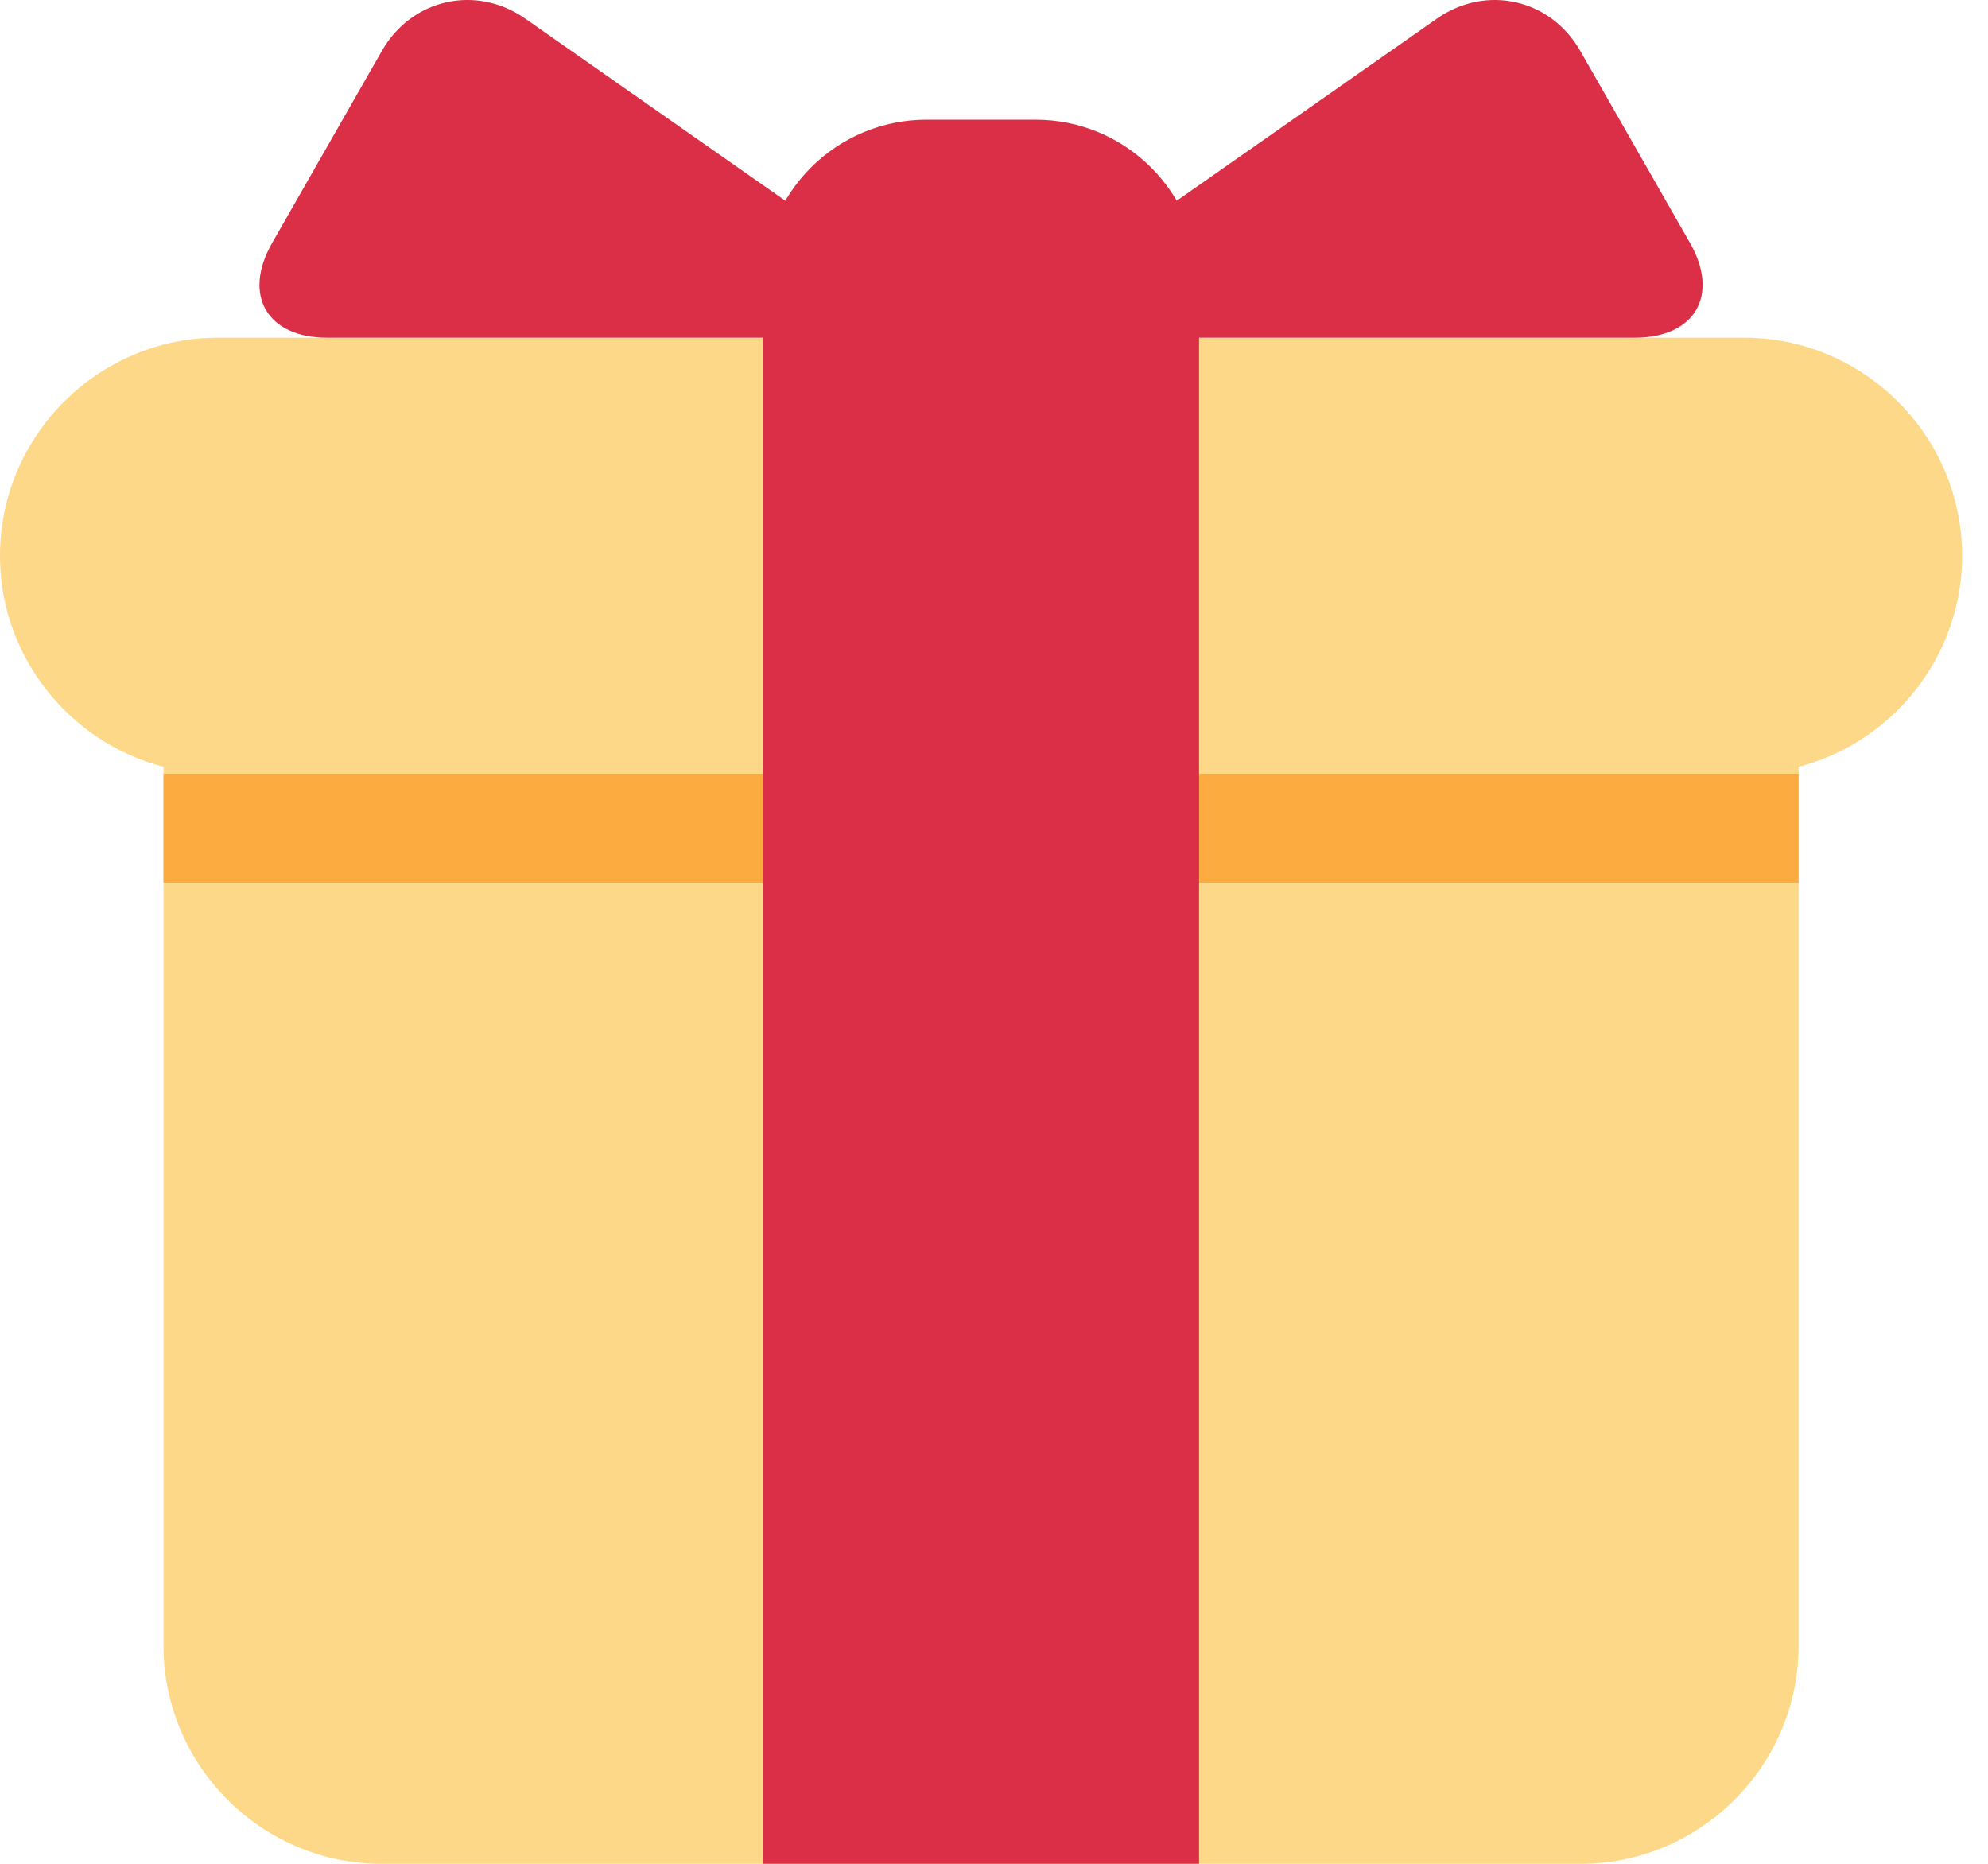
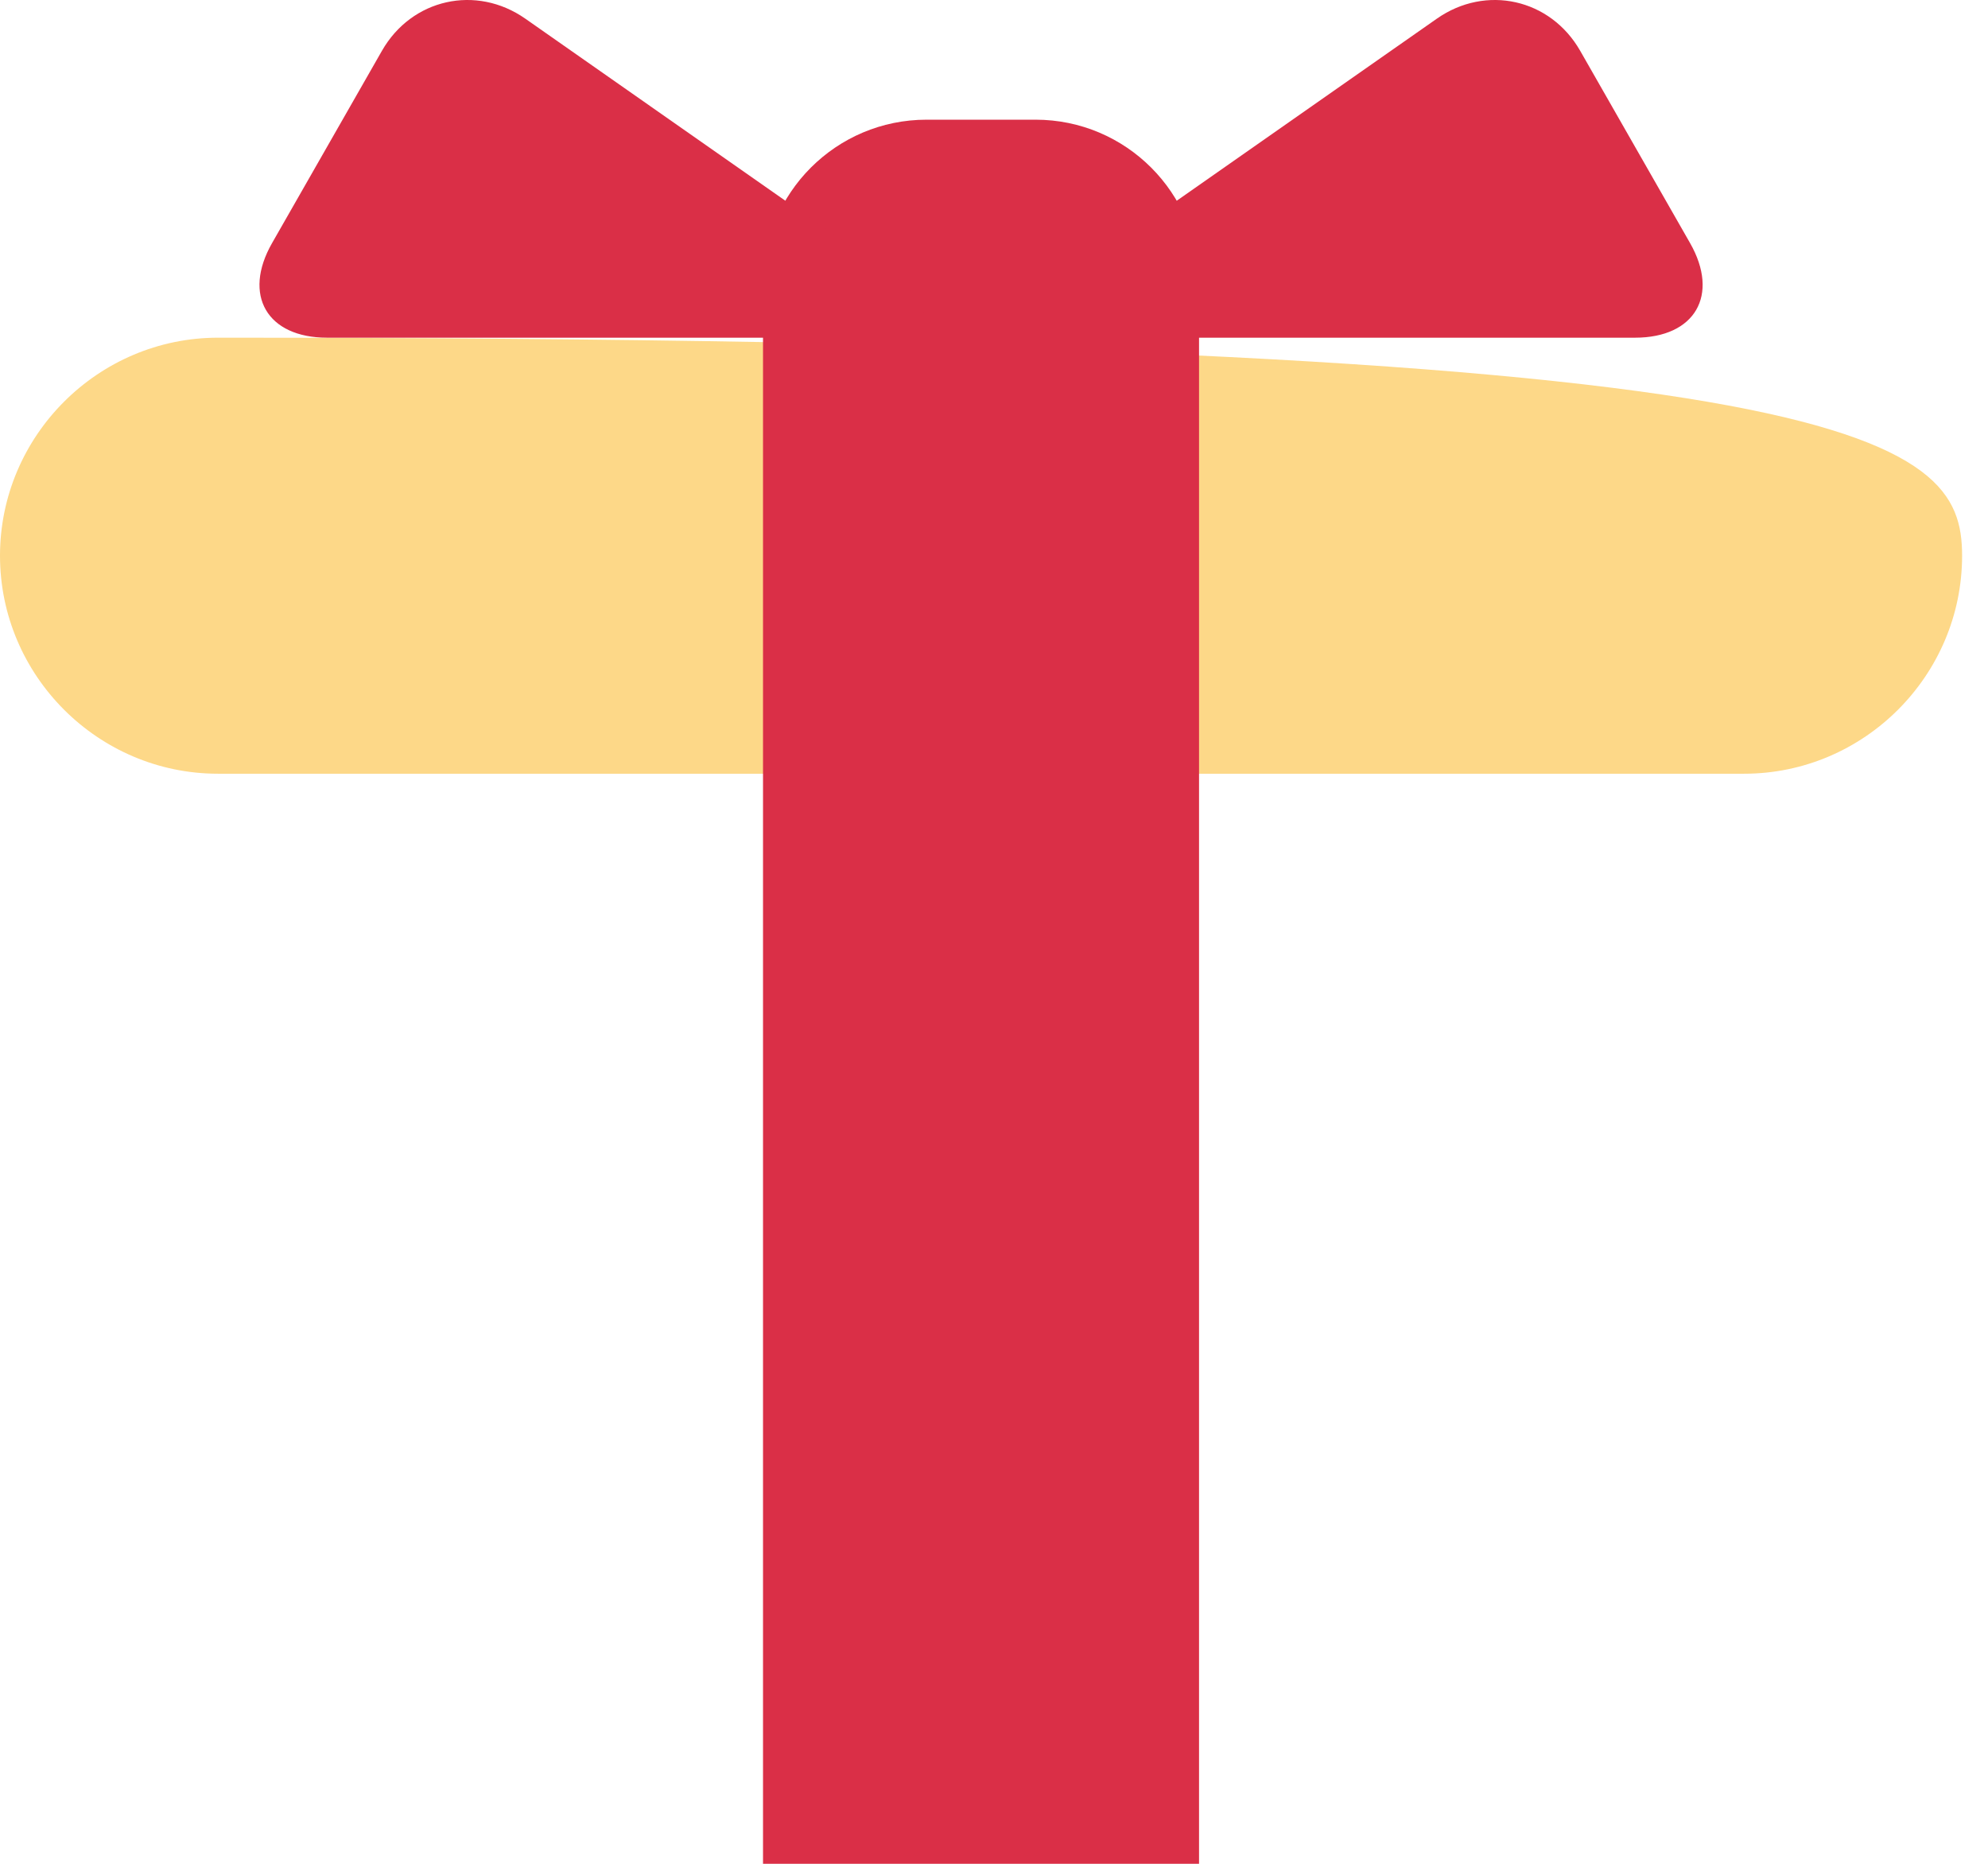
<svg xmlns="http://www.w3.org/2000/svg" width="64" height="60" viewBox="0 0 64 60" fill="none">
-   <path d="M57.902 52.981C57.902 56.841 54.744 60 50.884 60H12.282C8.422 60 5.264 56.841 5.264 52.981V23.153C5.264 19.293 8.422 16.135 12.282 16.135H50.884C54.744 16.135 57.902 19.293 57.902 23.153V52.981Z" fill="#FDD888" />
-   <path d="M63.166 17.89C63.166 21.75 60.007 24.908 56.147 24.908H7.018C3.158 24.908 0 21.75 0 17.89C0 14.029 3.158 10.871 7.018 10.871H56.147C60.007 10.871 63.166 14.029 63.166 17.89Z" fill="#FDD888" />
-   <path d="M5.264 24.908H57.902V28.417H5.264V24.908Z" fill="#FCAB40" />
+   <path d="M63.166 17.89C63.166 21.75 60.007 24.908 56.147 24.908H7.018C3.158 24.908 0 21.75 0 17.89C0 14.029 3.158 10.871 7.018 10.871C60.007 10.871 63.166 14.029 63.166 17.89Z" fill="#FDD888" />
  <path d="M33.337 3.853H29.828C26.921 3.853 24.564 6.209 24.564 9.116V60H38.601V9.116C38.601 6.211 36.245 3.853 33.337 3.853Z" fill="#DA2F47" />
  <path d="M28.074 10.871C30.004 10.871 30.29 9.966 28.707 8.859L16.913 0.602C15.33 -0.506 13.254 -0.041 12.296 1.635L8.759 7.825C7.801 9.501 8.598 10.871 10.528 10.871H28.074ZM35.092 10.871C33.162 10.871 32.876 9.966 34.459 8.859L46.255 0.602C47.836 -0.506 49.913 -0.041 50.871 1.635L54.408 7.824C55.365 9.501 54.568 10.871 52.638 10.871H35.092Z" fill="#DA2F47" />
</svg>